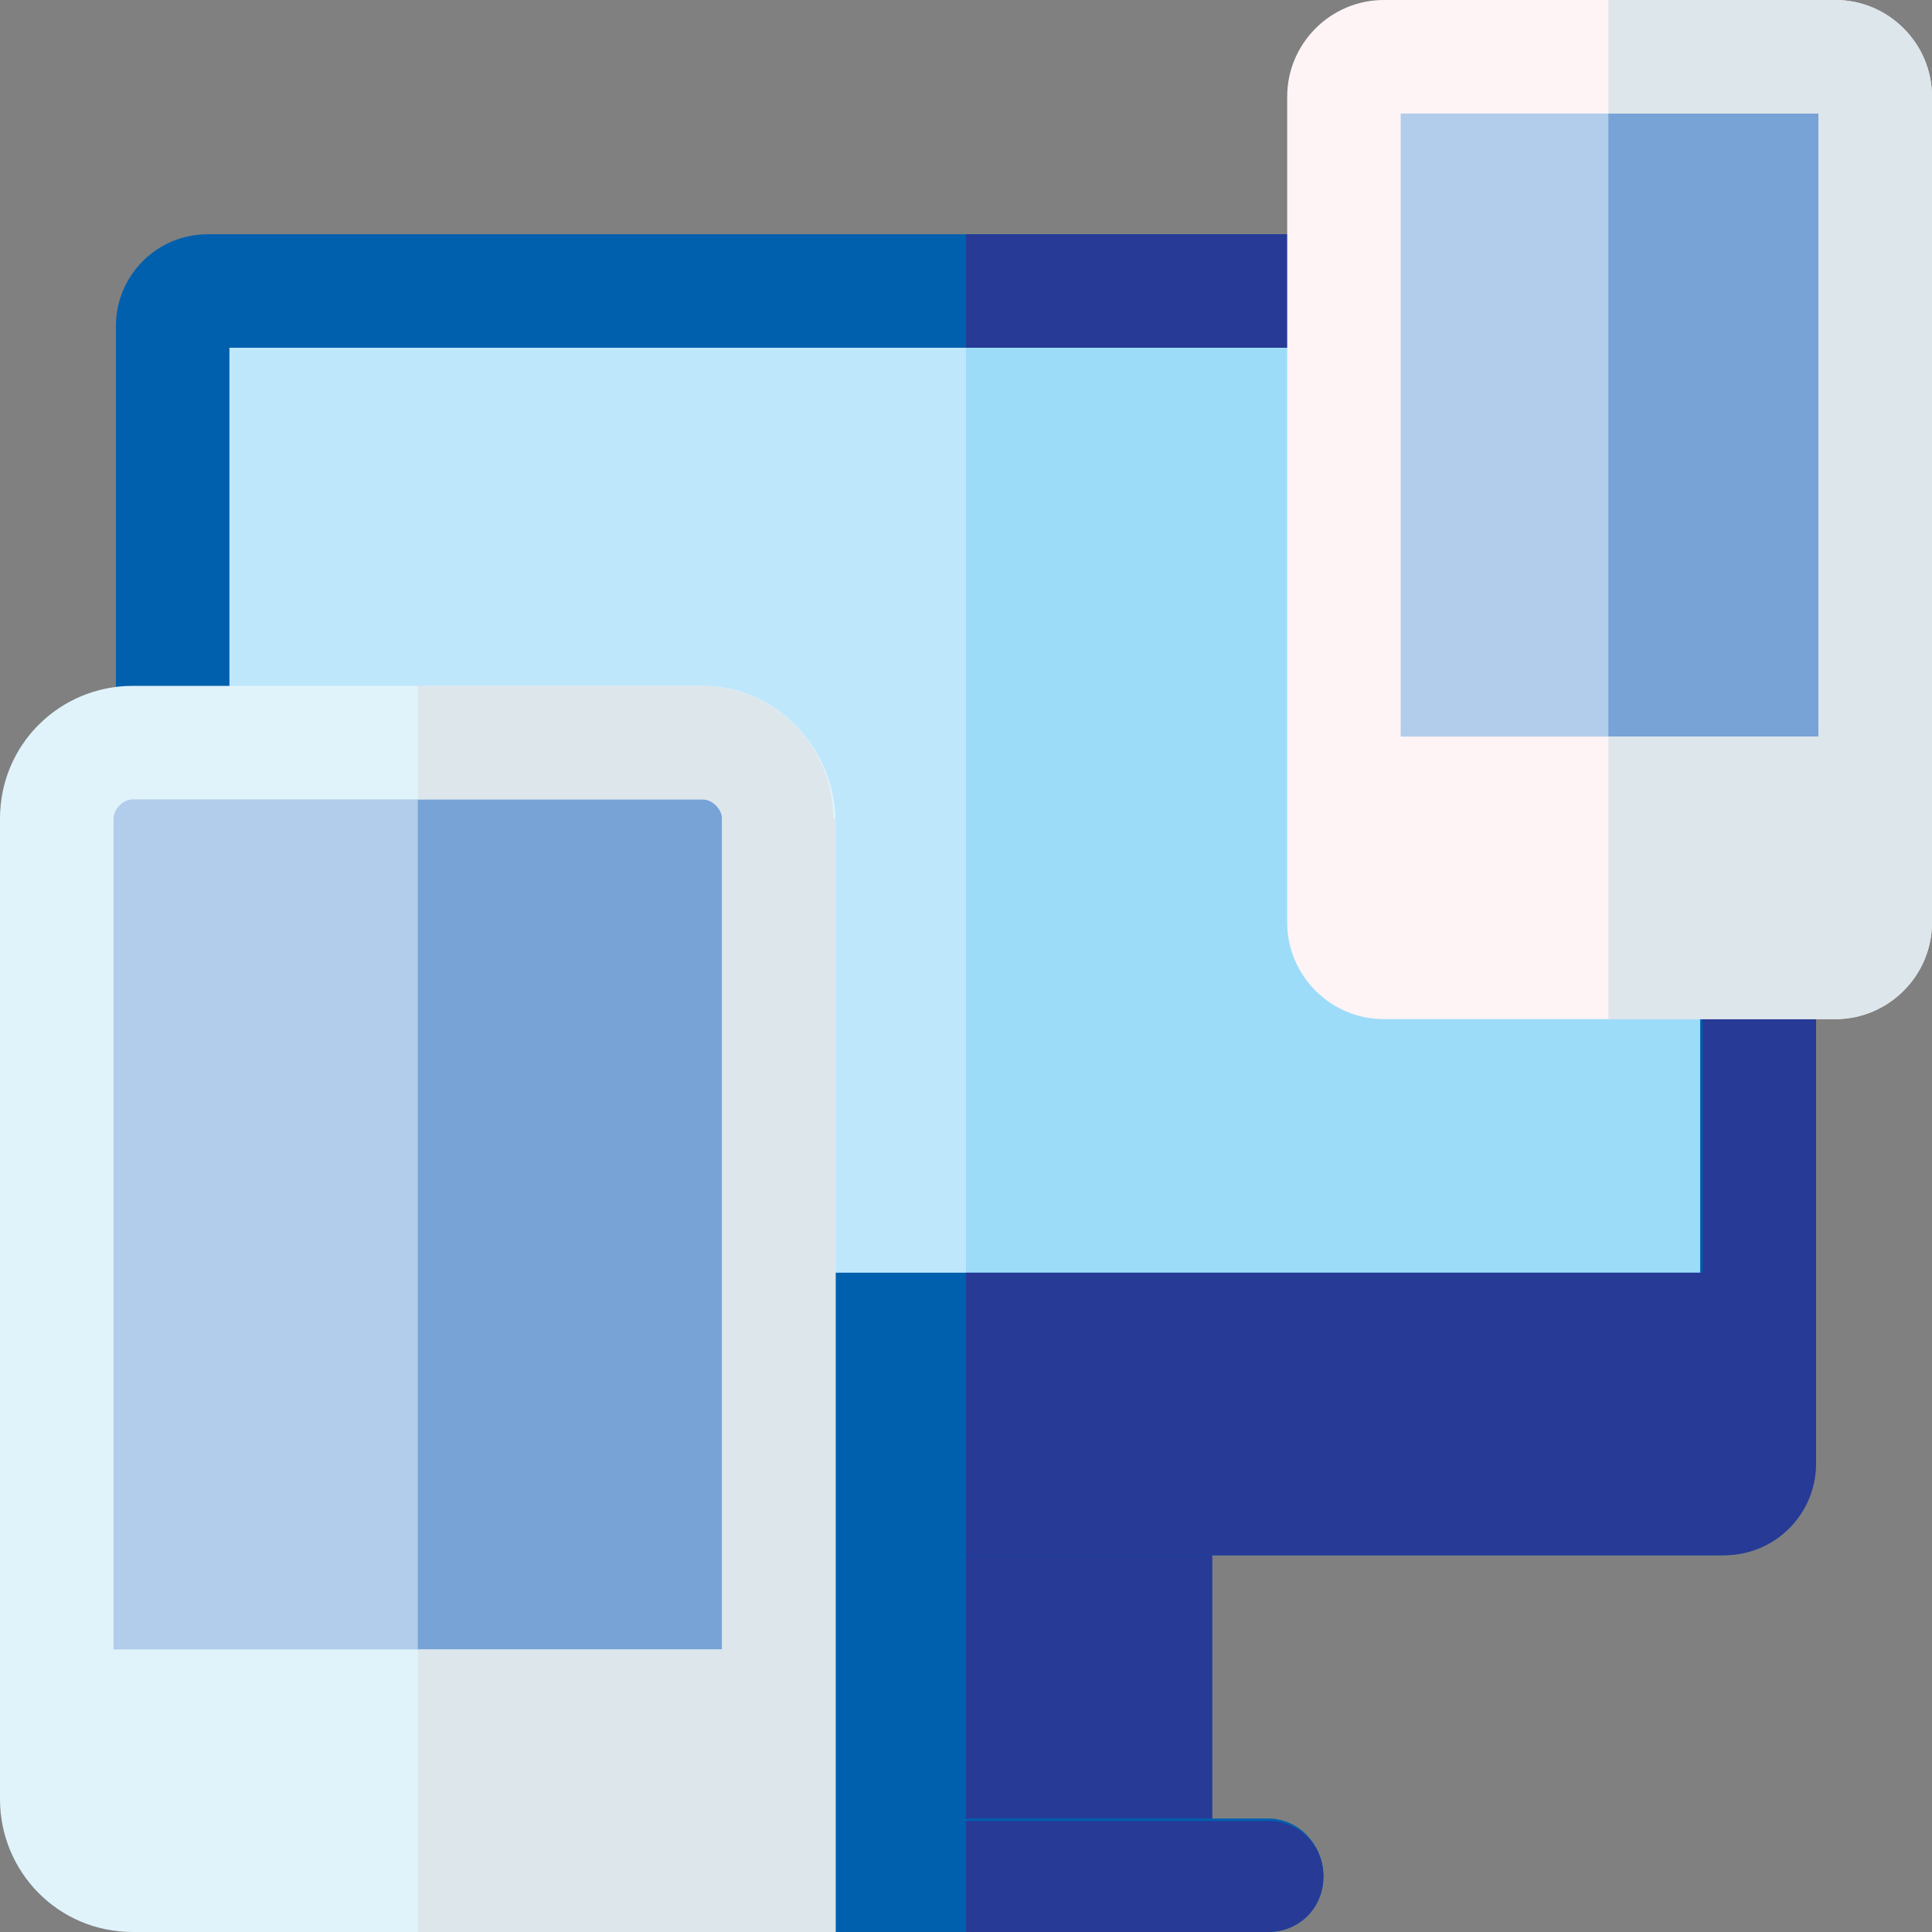
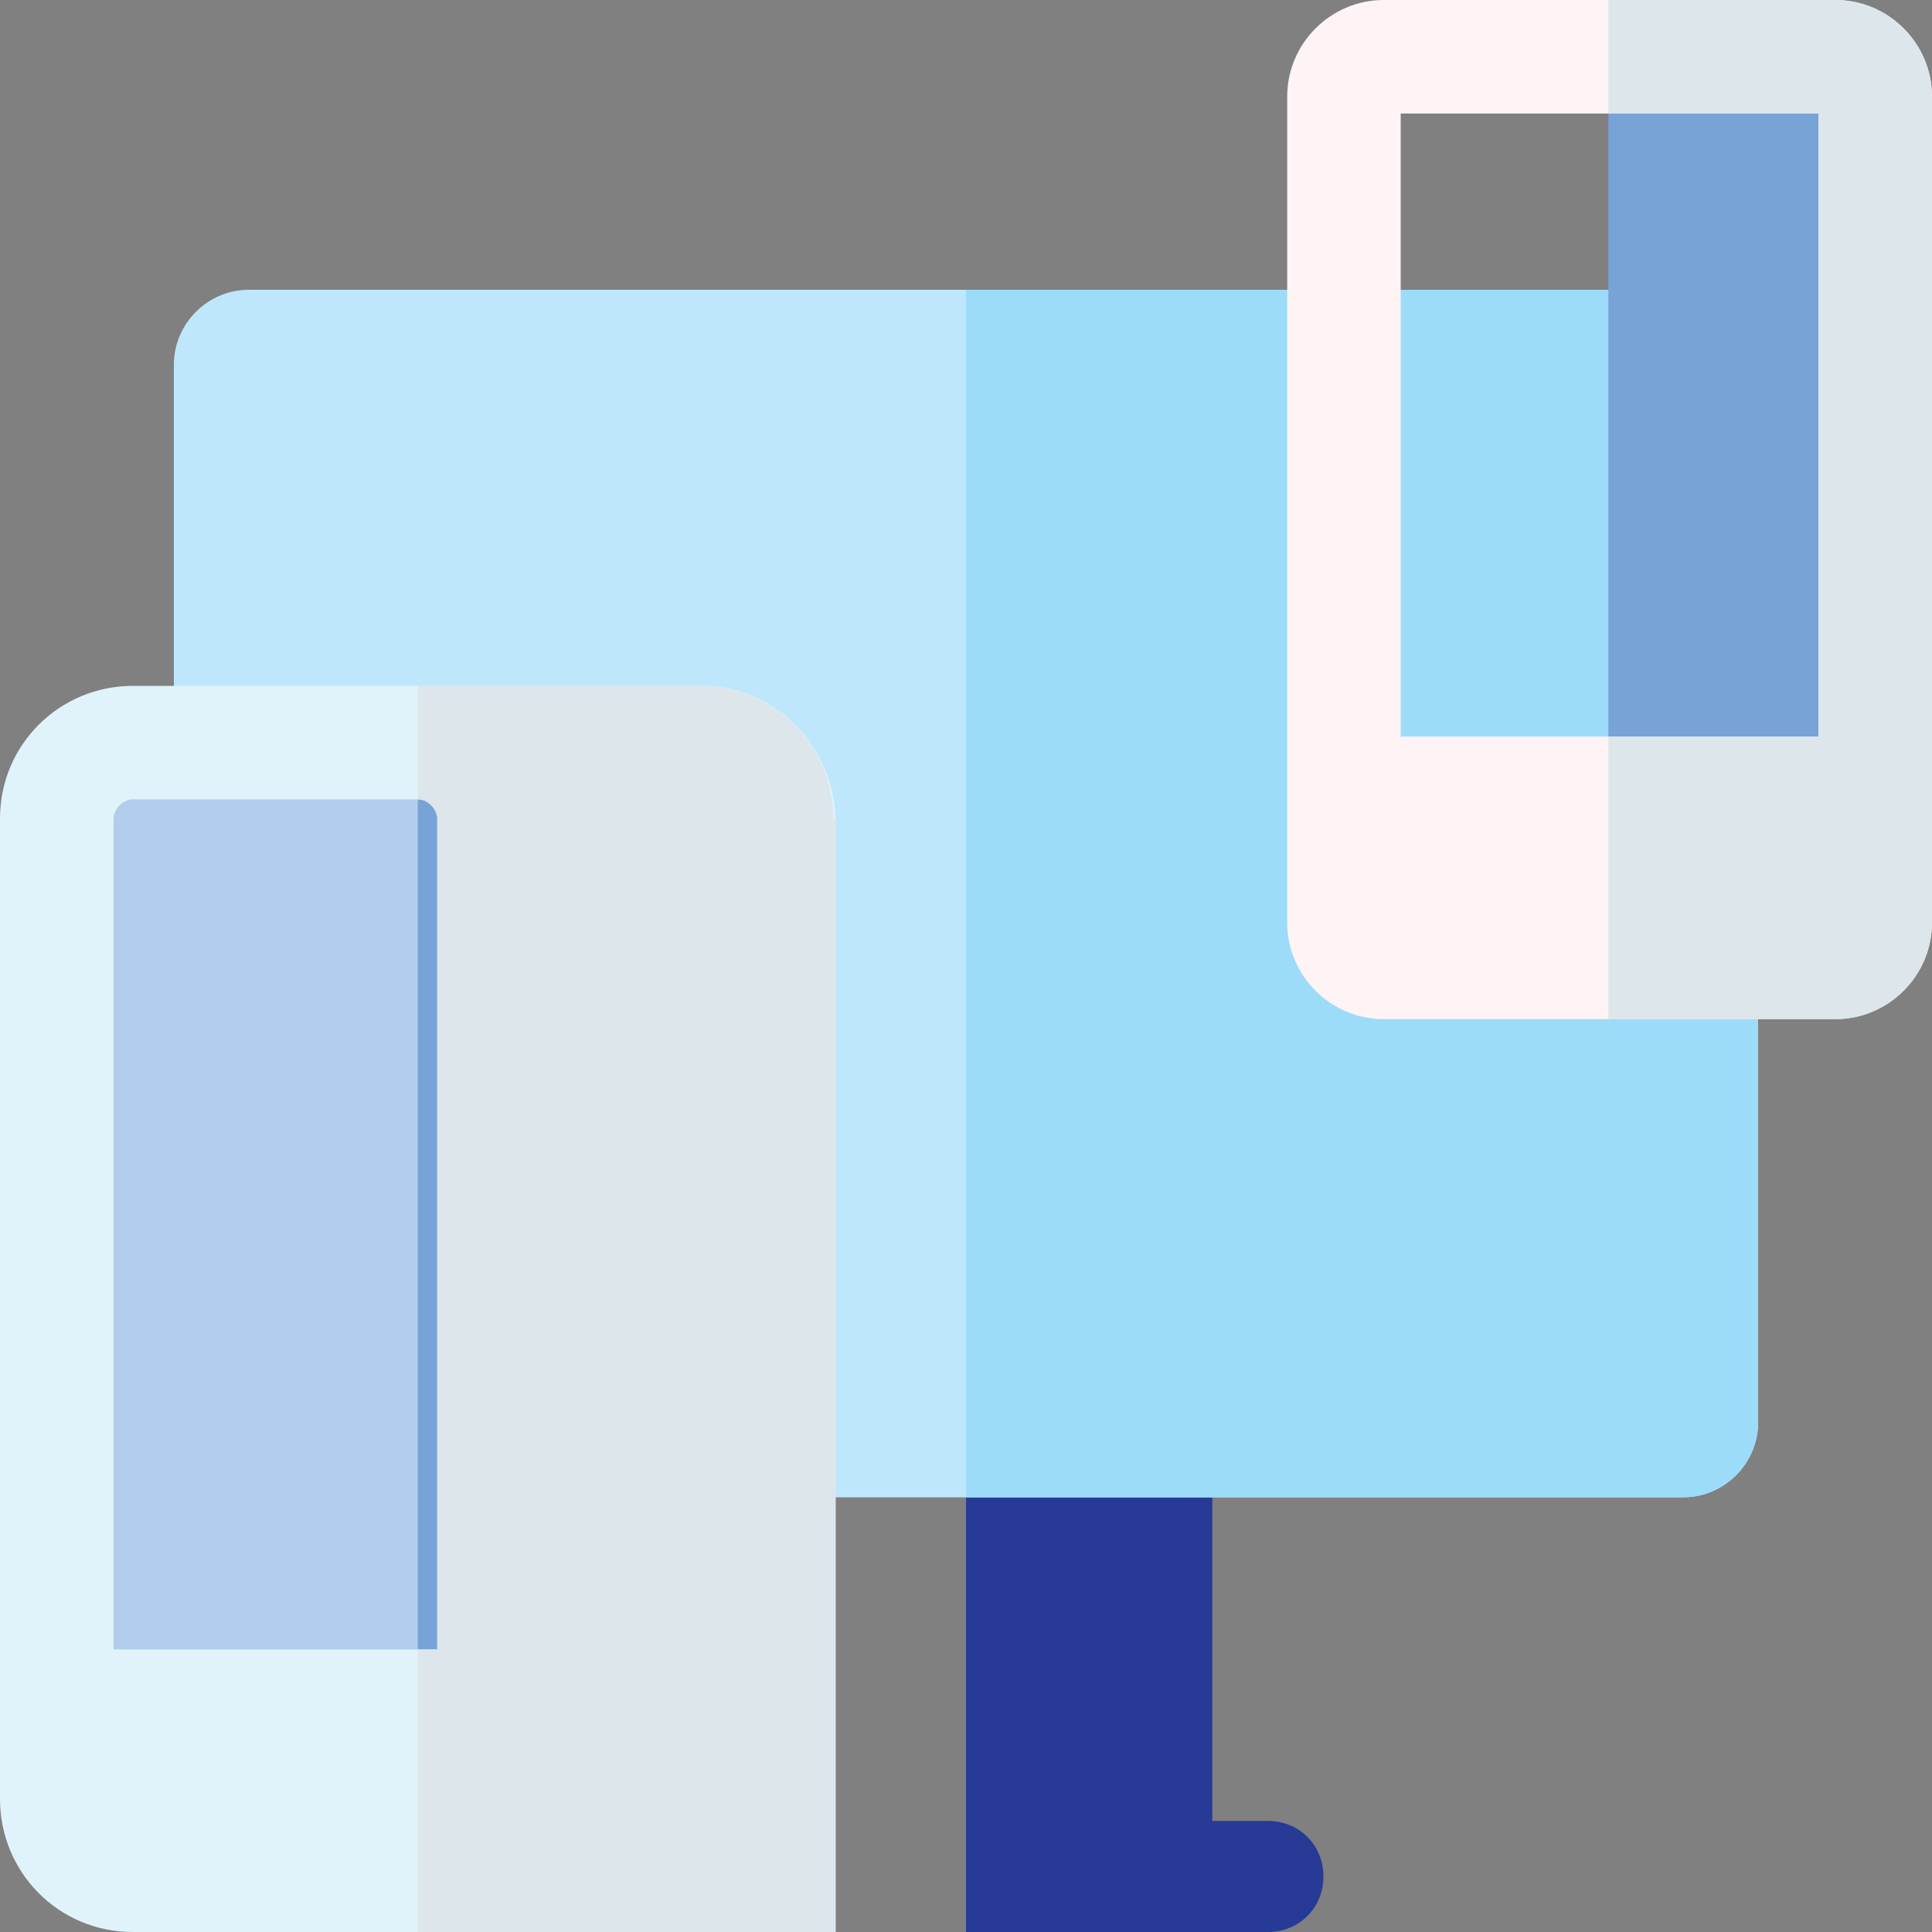
<svg xmlns="http://www.w3.org/2000/svg" version="1.1" id="Layer_1" x="0px" y="0px" viewBox="0 0 80 80" style="enable-background:new 0 0 80 80;" xml:space="preserve">
  <rect x="0" y="0" width="80" height="80" fill="#808080" stroke="none" />
  <style type="text/css">
	.st0{fill:#0060AD;}
	.st1{fill:#263A96;}
	.st2{fill:#BFE7FB;}
	.st3{fill:#9DDCF9;}
	.st4{fill:#B1CDEB;}
	.st5{fill:#78A3D6;}
	.st6{fill:#E0F3FB;}
	.st7{fill:#DCE6EB;}
	.st8{fill:#FEF4F5;}
</style>
  <g>
    <g>
-       <path class="st0" d="M29.8,62v13.3l3.1,2.3h17.2V62H29.8z" />
      <g>
        <path class="st1" d="M40,62h10.2v15.6H40V62z" />
      </g>
-       <path class="st0" d="M52.5,75.3H29.8l4.7,4.7h18c1.3,0,2.3-1,2.3-2.3S53.8,75.3,52.5,75.3z" />
    </g>
    <path class="st2" d="M72.8,12H10.3c-1.7,0-3.1,1.4-3.1,3.1V62h62.5c1.7,0,3.1-1.4,3.1-3.1V12z" />
    <path class="st3" d="M40,12v50h29.7c1.7,0,3.1-1.4,3.1-3.1V12H40z" />
-     <path class="st0" d="M74.5,9.7H8.6c-2.1,0-3.8,1.7-3.8,3.8v50.2c0,0.4,0.3,0.7,0.7,0.7h65.8c2.1,0,3.8-1.7,3.8-3.8V10.4   C75.2,10,74.9,9.7,74.5,9.7z M9.5,52.7V14.4h60.9v38.3H9.5z" />
    <g>
-       <path class="st1" d="M74.5,9.7H40v4.7h30.5v38.3H40v11.7h31.4c2.1,0,3.8-1.7,3.8-3.8V10.4C75.2,10,74.9,9.7,74.5,9.7z" />
-     </g>
+       </g>
    <g>
      <g>
        <path class="st1" d="M52.5,80c1.3,0,2.3-1,2.3-2.3s-1-2.3-2.3-2.3H40V80H52.5z" />
      </g>
    </g>
    <g>
      <path class="st4" d="M32.2,77.7H5.5c-1.7,0-3.1-1.4-3.1-3.1V33.9c0-1.7,1.4-3.1,3.1-3.1h23.6c1.7,0,3.1,1.4,3.1,3.1V77.7z" />
      <g>
        <path class="st5" d="M32.2,33.9c0-1.7-1.4-3.1-3.1-3.1H17.3v46.9h14.9V33.9z" />
      </g>
      <g>
        <path class="st6" d="M29.1,28.4H5.5c-3,0-5.5,2.4-5.5,5.5v40.6c0,3,2.4,5.5,5.5,5.5h29.1V33.9C34.5,30.9,32.1,28.4,29.1,28.4z      M4.7,68.3V33.9c0-0.4,0.4-0.8,0.8-0.8h23.6c0.4,0,0.8,0.4,0.8,0.8v34.4H4.7z" />
      </g>
      <g>
-         <path class="st7" d="M34.5,33.9c0-3-2.4-5.5-5.5-5.5H17.3v4.7h11.8c0.4,0,0.8,0.4,0.8,0.8v34.4H17.3V80h17.3V33.9z" />
+         <path class="st7" d="M34.5,33.9c0-3-2.4-5.5-5.5-5.5H17.3v4.7c0.4,0,0.8,0.4,0.8,0.8v34.4H17.3V80h17.3V33.9z" />
      </g>
    </g>
-     <path class="st4" d="M74.5,39.8H58.8c-1.7,0-3.1-1.4-3.1-3.1V5.5c0-1.7,1.4-3.1,3.1-3.1h15.8c1.7,0,3.1,1.4,3.1,3.1v31.3   C77.7,38.4,76.3,39.8,74.5,39.8z" />
    <g>
      <g>
        <path class="st5" d="M74.5,2.3h-7.9v37.5h7.9c1.7,0,3.1-1.4,3.1-3.1V5.5C77.7,3.7,76.3,2.3,74.5,2.3z" />
      </g>
    </g>
    <g>
      <path class="st8" d="M76,0H57.3c-2.2,0-4,1.8-4,4v34.2c0,2.2,1.8,4,4,4H76c2.2,0,4-1.8,4-4V4C80,1.8,78.2,0,76,0z M58,30.5V4.7    h17.3v25.8H58z" />
    </g>
    <g>
      <path class="st7" d="M76,0h-9.4v4.7h8.7v25.8h-8.7v11.7H76c2.2,0,4-1.8,4-4V4C80,1.8,78.2,0,76,0z" />
    </g>
  </g>
</svg>